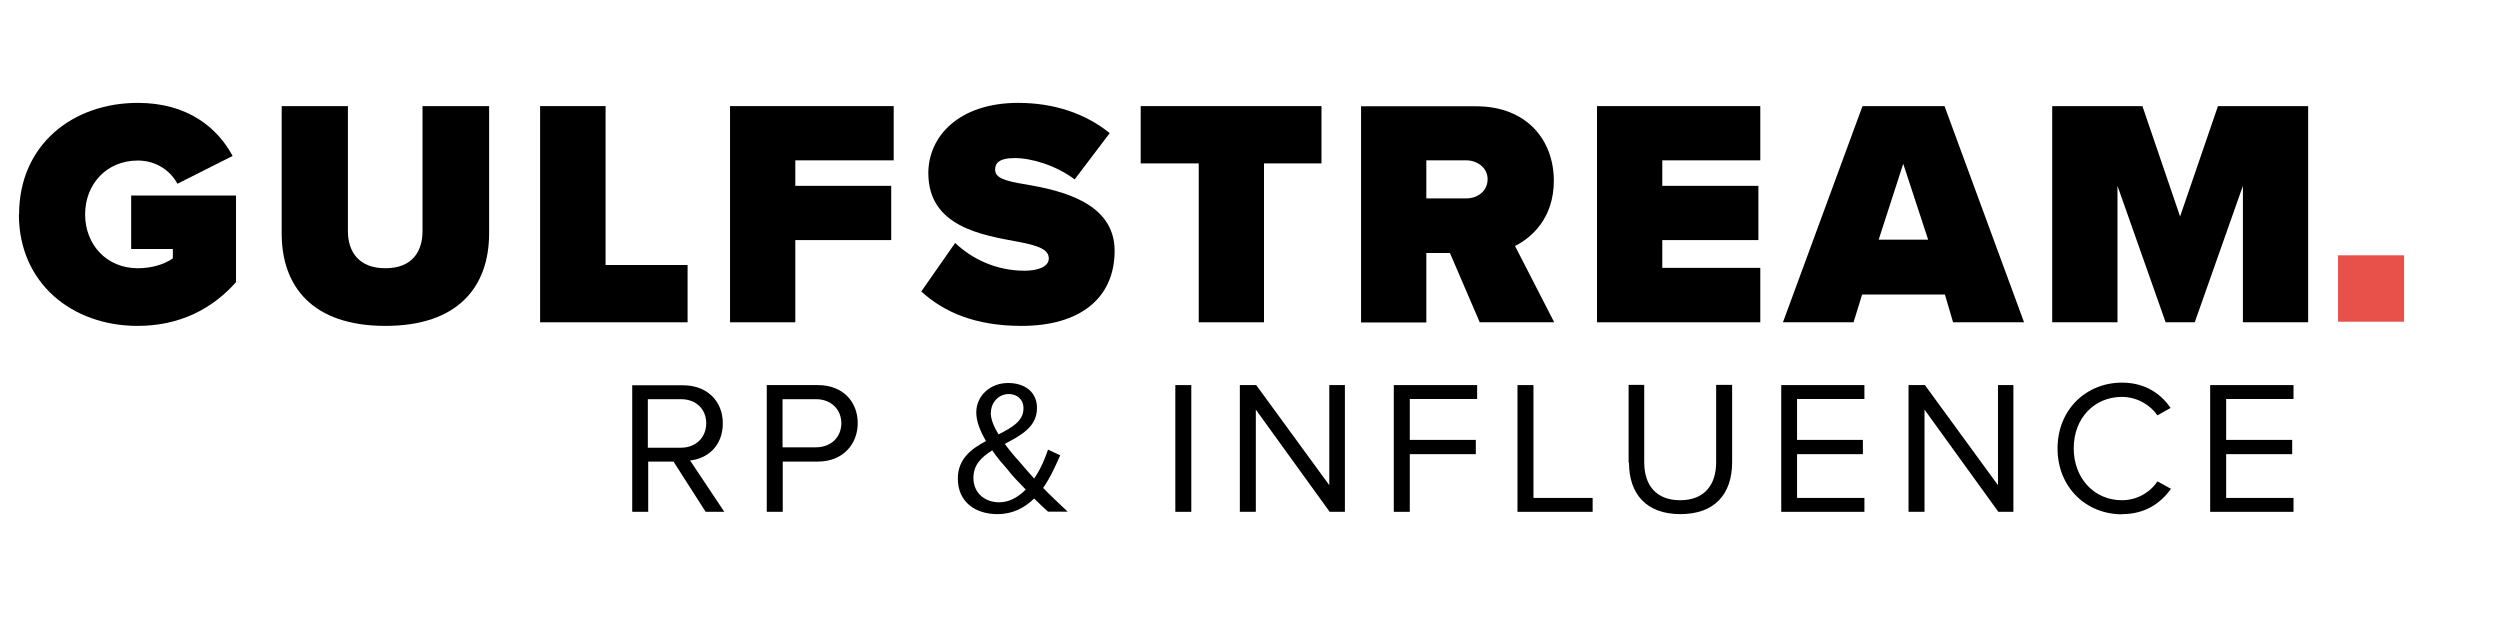
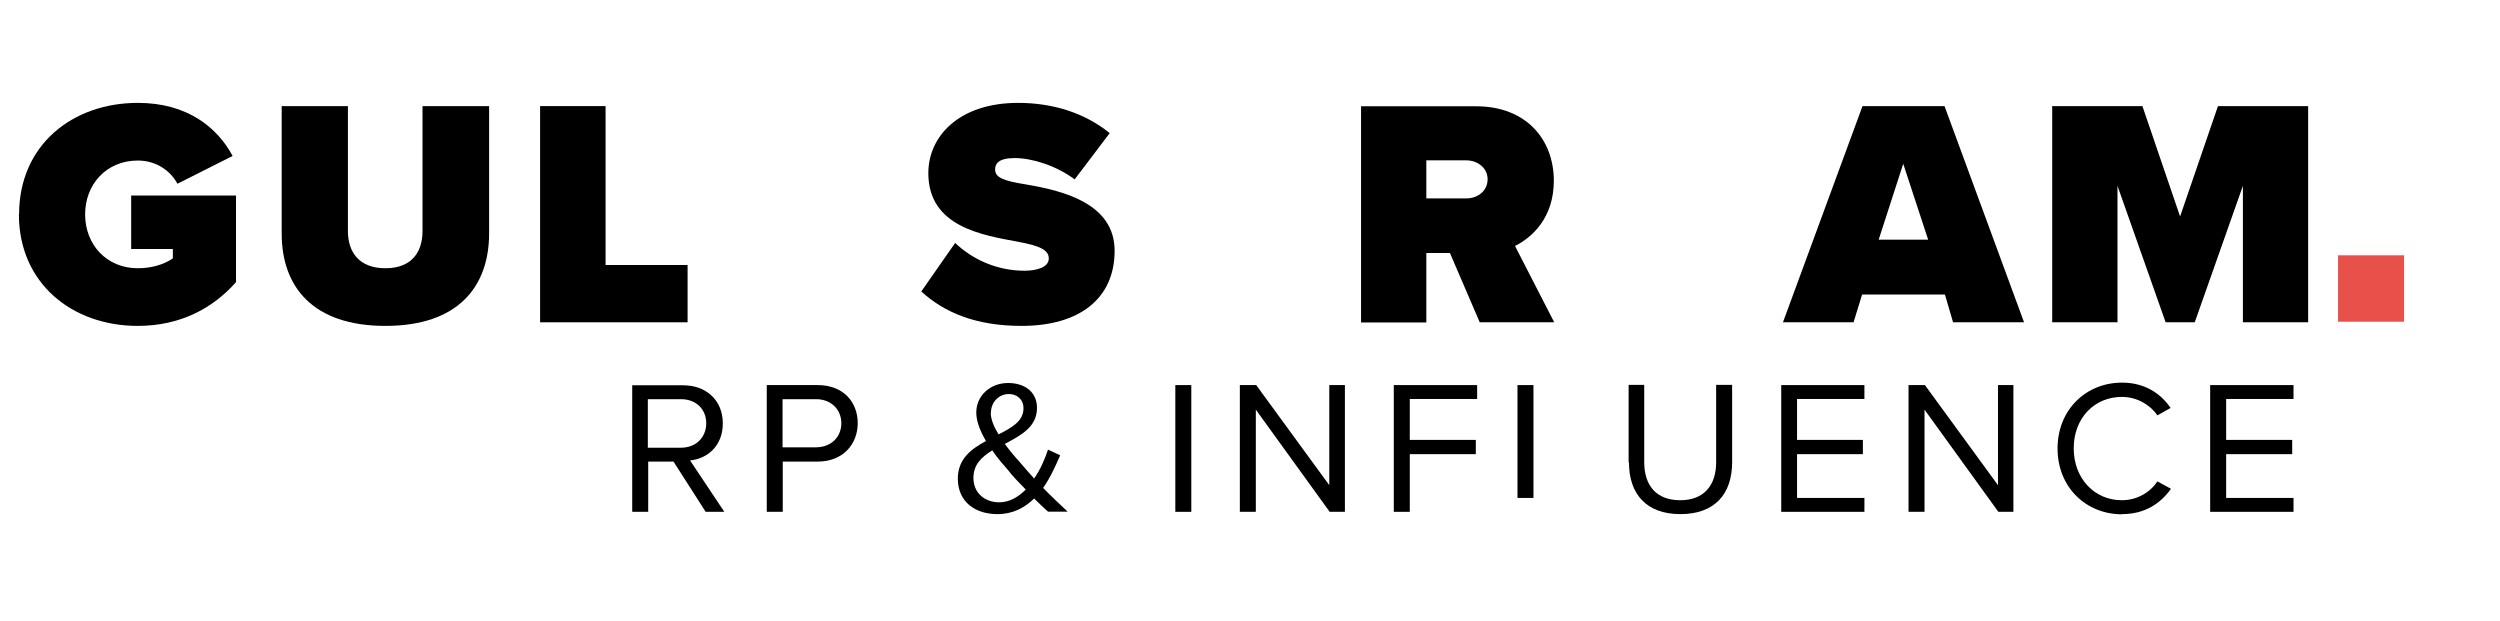
<svg xmlns="http://www.w3.org/2000/svg" width="145" height="36" viewBox="0 0 145 36" fill="none">
  <mask id="mask0_1146_2004" style="mask-type:luminance" maskUnits="userSpaceOnUse" x="-9" y="-8" width="163" height="49">
    <path d="M-8.684 -7.256H153.564V40.028H-8.684V-7.256Z" fill="white" />
  </mask>
  <g mask="url(#mask0_1146_2004)">
    <mask id="mask1_1146_2004" style="mask-type:luminance" maskUnits="userSpaceOnUse" x="-9" y="-8" width="163" height="49">
      <path d="M-8.684 40.028H153.564V-7.256H-8.684V40.028Z" fill="white" />
    </mask>
    <g mask="url(#mask1_1146_2004)">
      <path d="M40.918 29.686H42.011L40.024 26.706C41.018 26.607 41.923 25.879 41.923 24.554C41.923 23.23 40.974 22.347 39.627 22.347H36.669V29.686H37.596V26.773H39.064L40.929 29.686H40.918ZM40.962 24.543C40.962 25.371 40.366 25.967 39.495 25.967H37.574V23.152H39.495C40.366 23.152 40.962 23.726 40.962 24.554V24.543Z" fill="black" />
      <path d="M44.472 29.686H45.399V26.772H47.43C48.898 26.772 49.748 25.756 49.748 24.542C49.748 23.328 48.92 22.335 47.43 22.335H44.472V29.675V29.686ZM48.798 24.542C48.798 25.37 48.18 25.944 47.33 25.944H45.388V23.152H47.33C48.18 23.152 48.798 23.726 48.798 24.553V24.542Z" fill="black" />
      <path d="M60.498 28.306C60.929 27.688 61.238 26.982 61.492 26.408L60.785 26.077C60.642 26.507 60.388 27.17 59.98 27.755C59.693 27.445 59.417 27.114 59.13 26.783C58.865 26.496 58.567 26.143 58.28 25.746C59.207 25.249 60.145 24.774 60.145 23.66C60.145 22.733 59.439 22.214 58.468 22.214C57.43 22.214 56.624 22.953 56.624 23.925C56.624 24.443 56.856 25.017 57.187 25.58C56.337 26.033 55.554 26.618 55.554 27.755C55.554 29.134 56.591 29.819 57.849 29.819C58.755 29.819 59.439 29.443 59.98 28.913C60.267 29.201 60.576 29.487 60.785 29.675H61.922C61.404 29.178 60.929 28.748 60.498 28.295V28.306ZM57.474 23.947C57.474 23.307 57.949 22.854 58.512 22.854C58.986 22.854 59.362 23.163 59.362 23.682C59.362 24.421 58.699 24.797 57.916 25.194C57.651 24.764 57.463 24.322 57.463 23.936L57.474 23.947ZM57.949 29.134C57.165 29.134 56.459 28.638 56.459 27.71C56.459 26.949 56.933 26.507 57.551 26.121C57.838 26.552 58.169 26.927 58.479 27.28C58.666 27.545 59.075 27.964 59.494 28.395C59.064 28.825 58.545 29.134 57.96 29.134H57.949Z" fill="black" />
      <path d="M68.169 29.686H69.096V22.335H68.169V29.686Z" fill="black" />
      <path d="M77.121 29.686H78.004V22.335H77.099V28.141L72.86 22.335H71.911V29.686H72.838V23.759L77.121 29.686Z" fill="black" />
      <path d="M80.84 29.686H81.767V26.341H85.597V25.514H81.767V23.141H85.674V22.335H80.84V29.686Z" fill="black" />
-       <path d="M88.014 29.686H92.373V28.88H88.941V22.335H88.014V29.686Z" fill="black" />
+       <path d="M88.014 29.686V28.88H88.941V22.335H88.014V29.686Z" fill="black" />
      <path d="M94.482 26.838C94.482 28.637 95.475 29.819 97.462 29.819C99.449 29.819 100.464 28.66 100.464 26.805V22.324H99.537V26.805C99.537 28.152 98.831 29.013 97.451 29.013C96.071 29.013 95.365 28.163 95.365 26.805V22.324H94.46V26.827L94.482 26.838Z" fill="black" />
      <path d="M103.312 29.686H108.136V28.88H104.229V26.341H108.047V25.514H104.229V23.141H108.136V22.335H103.312V29.686Z" fill="black" />
      <path d="M115.905 29.686H116.777V22.335H115.883V28.141L111.645 22.335H110.695V29.686H111.622V23.759L115.905 29.686Z" fill="black" />
      <path d="M123.08 29.819C124.404 29.819 125.309 29.201 125.916 28.351L125.132 27.921C124.702 28.561 123.951 29.013 123.068 29.013C121.479 29.013 120.276 27.755 120.276 26C120.276 24.245 121.479 23.02 123.068 23.02C123.94 23.02 124.702 23.473 125.132 24.091L125.894 23.66C125.331 22.832 124.404 22.192 123.08 22.192C120.993 22.192 119.338 23.76 119.338 26.011C119.338 28.263 120.993 29.83 123.08 29.83V29.819Z" fill="black" />
      <path d="M128.19 29.686H133.024V28.88H129.117V26.341H132.947V25.514H129.117V23.141H133.024V22.335H128.19V29.686Z" fill="black" />
      <path d="M1.096 12.435C1.096 16.441 4.197 18.902 7.983 18.902C10.422 18.902 12.321 17.909 13.689 16.364V11.342H7.608V14.443H10.025V14.984C9.528 15.338 8.789 15.558 7.994 15.558C6.173 15.558 4.937 14.178 4.937 12.435C4.937 10.691 6.173 9.311 7.994 9.311C9.065 9.311 9.892 9.907 10.29 10.658L13.491 9.046C12.619 7.413 10.886 5.967 7.994 5.967C4.208 5.967 1.107 8.406 1.107 12.435H1.096Z" fill="black" />
      <path d="M16.338 13.549C16.338 16.629 18.137 18.902 22.353 18.902C26.57 18.902 28.369 16.629 28.369 13.527V6.154H24.506V13.406C24.506 14.609 23.887 15.558 22.353 15.558C20.819 15.558 20.179 14.609 20.179 13.406V6.154H16.338V13.549Z" fill="black" />
      <path d="M31.326 18.693H39.88V15.37H35.123V6.154H31.326V18.693Z" fill="black" />
-       <path d="M42.342 18.693H46.128V13.925H51.69V10.779H46.128V9.3H51.834V6.154H42.342V18.693Z" fill="black" />
      <path d="M53.446 16.916C54.77 18.119 56.591 18.902 59.251 18.902C62.618 18.902 64.648 17.313 64.648 14.543C64.648 11.772 61.591 11.055 59.538 10.702C58.214 10.492 57.717 10.304 57.717 9.83C57.717 9.499 57.905 9.168 58.854 9.168C59.847 9.168 61.249 9.598 62.331 10.404L64.362 7.722C62.938 6.563 61.094 5.967 59.053 5.967C55.62 5.967 53.843 7.909 53.843 10.04C53.843 13.163 56.989 13.638 59.053 14.024C60.311 14.256 60.83 14.499 60.83 14.995C60.83 15.492 60.145 15.702 59.428 15.702C57.75 15.702 56.348 14.995 55.399 14.09L53.435 16.905L53.446 16.916Z" fill="black" />
-       <path d="M69.526 18.693H73.312V9.477H76.646V6.154H66.16V9.477H69.526V18.693Z" fill="black" />
      <path d="M85.84 18.692H90.144L87.871 14.266C88.864 13.77 90.122 12.633 90.122 10.481C90.122 8.13 88.555 6.165 85.619 6.165H78.941V18.703H82.727V14.675H84.096L85.829 18.703L85.84 18.692ZM86.281 10.392C86.281 11.099 85.685 11.507 85.045 11.507H82.727V9.3H85.045C85.685 9.3 86.281 9.73 86.281 10.392Z" fill="black" />
-       <path d="M92.627 18.693H102.097V15.536H96.413V13.925H101.987V10.779H96.413V9.3H102.097V6.154H92.627V18.693Z" fill="black" />
      <path d="M113.278 18.693H117.395L112.782 6.154H108.025L103.411 18.693H107.506L108.003 17.081H112.804L113.278 18.693ZM110.387 9.499L111.833 13.902H108.963L110.387 9.499Z" fill="black" />
      <path d="M130.088 18.693H133.873V6.154H128.642L126.445 12.556L124.26 6.154H119.028V18.693H122.814V10.779L125.607 18.693H127.295L130.088 10.779V18.693Z" fill="black" />
      <path d="M139.437 18.66H135.607V14.808H139.437V18.66Z" fill="#E75149" />
    </g>
  </g>
</svg>